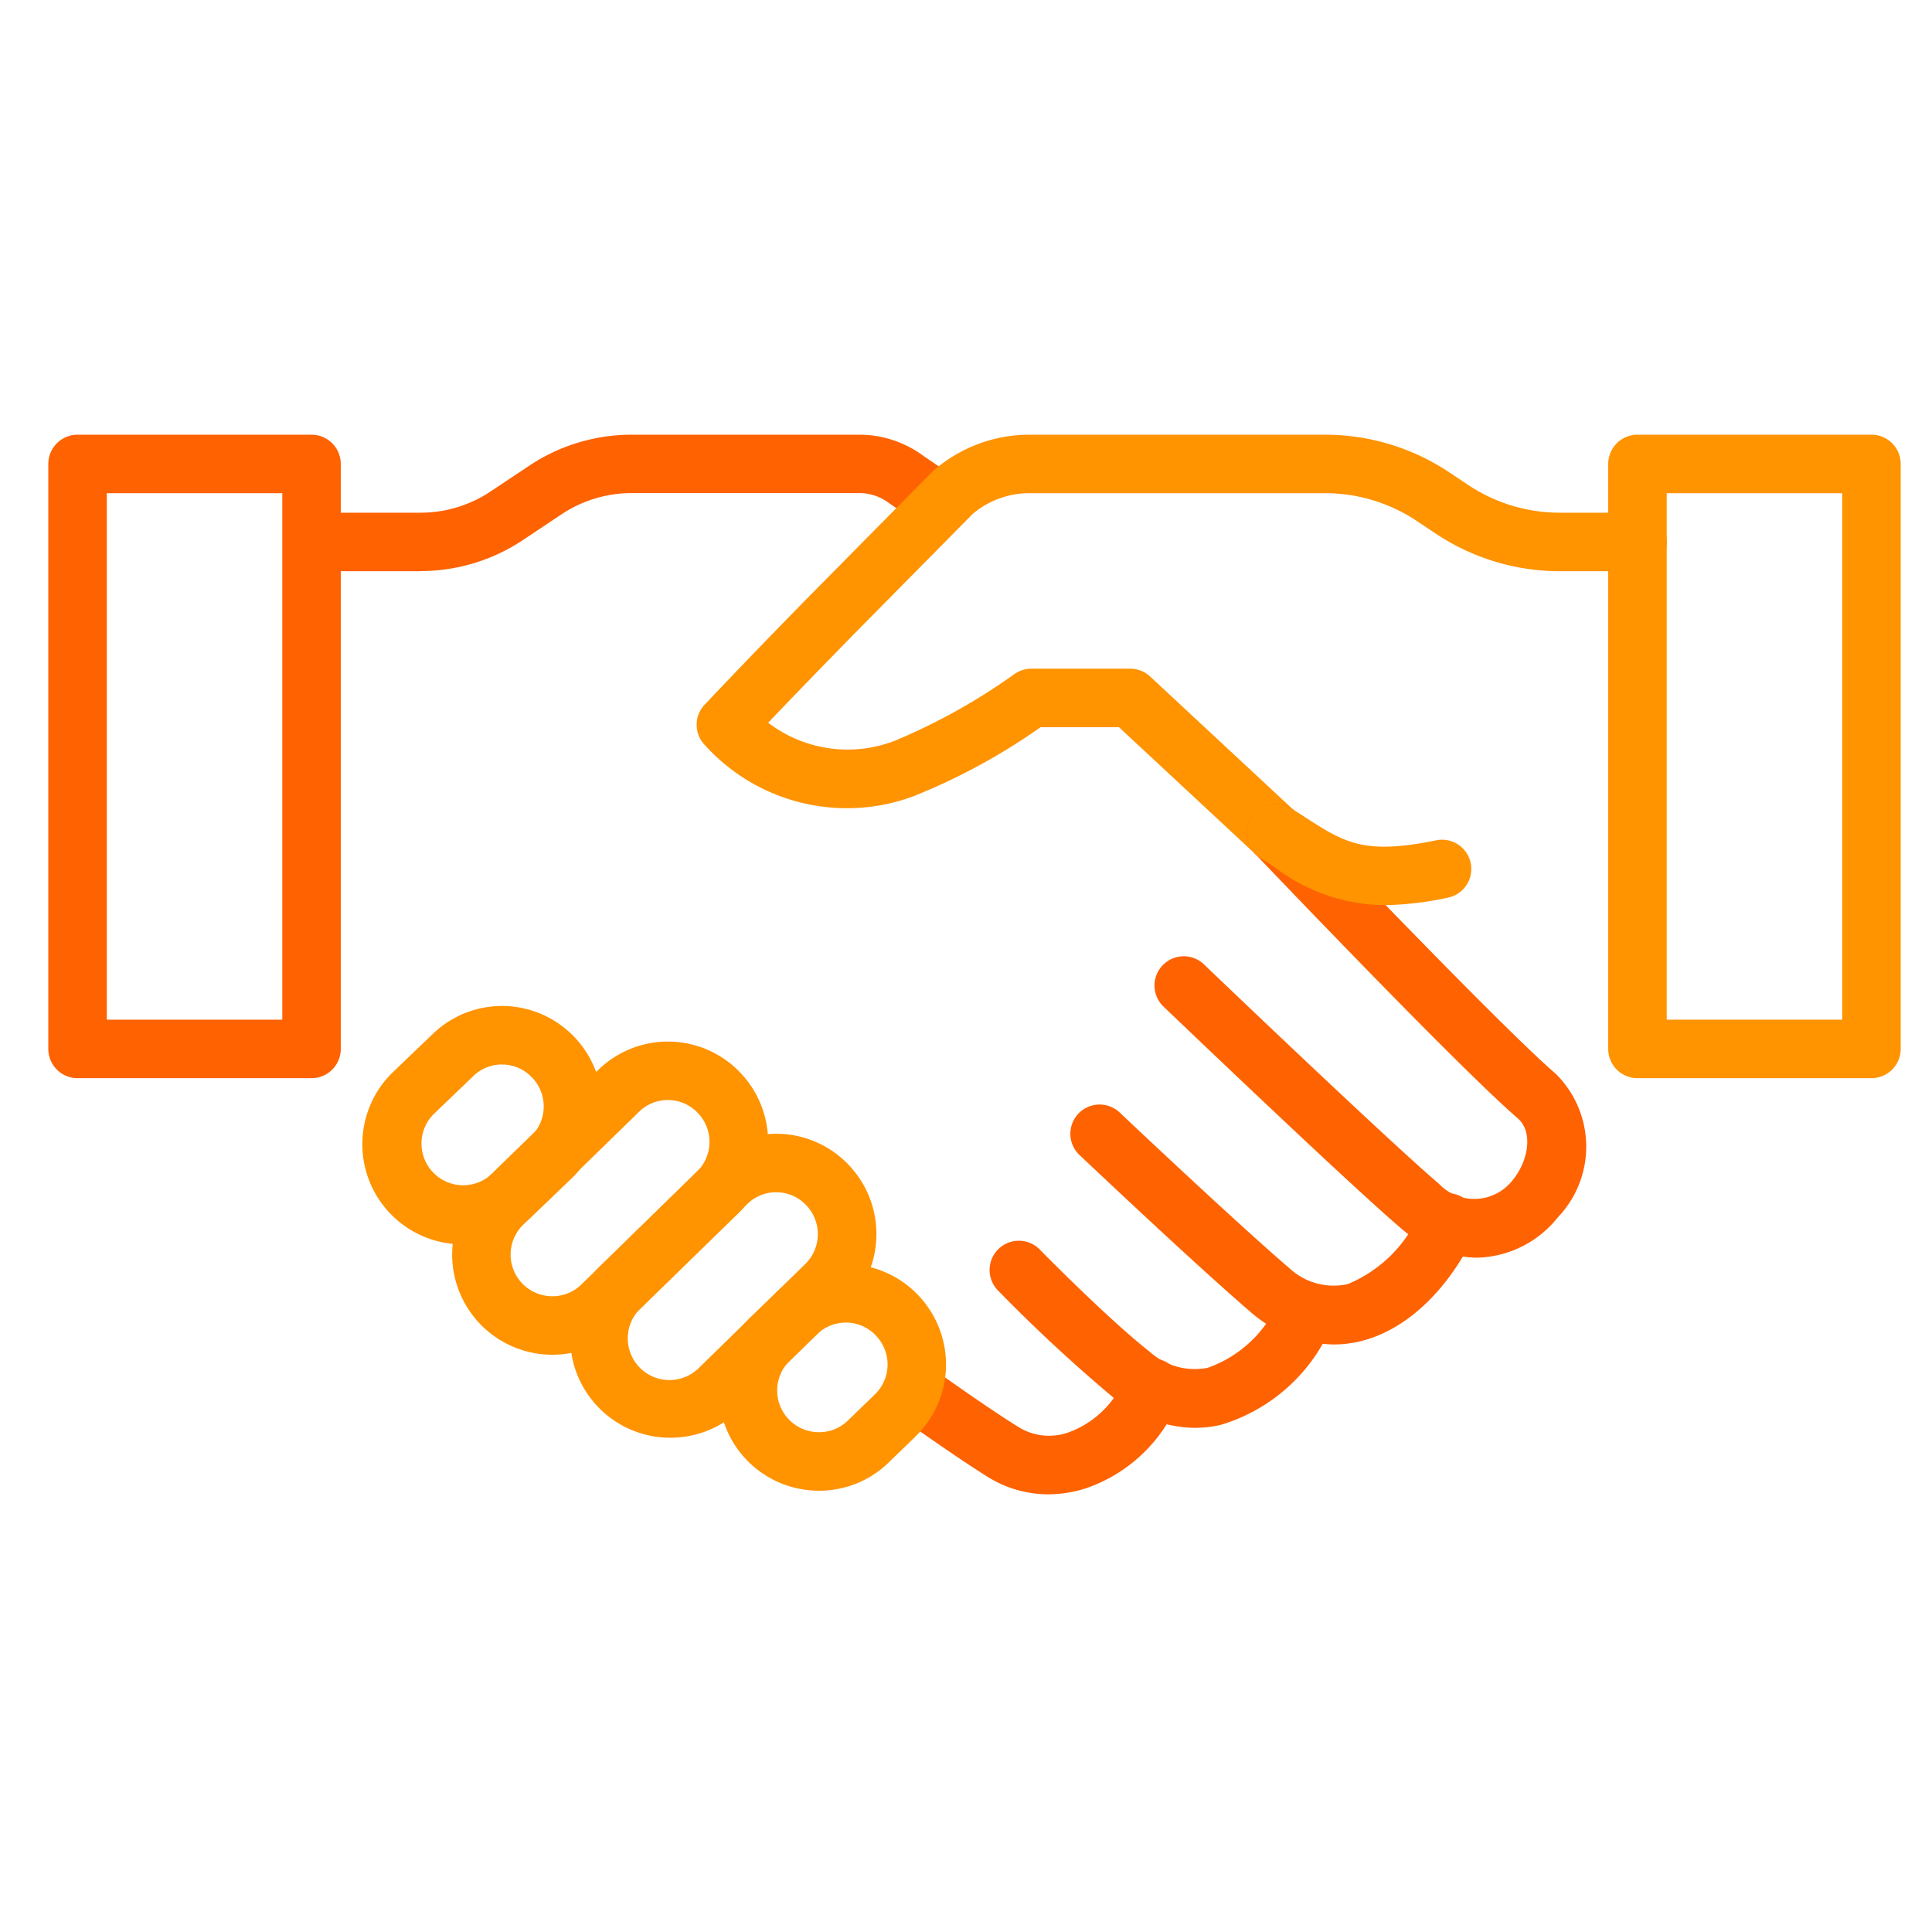
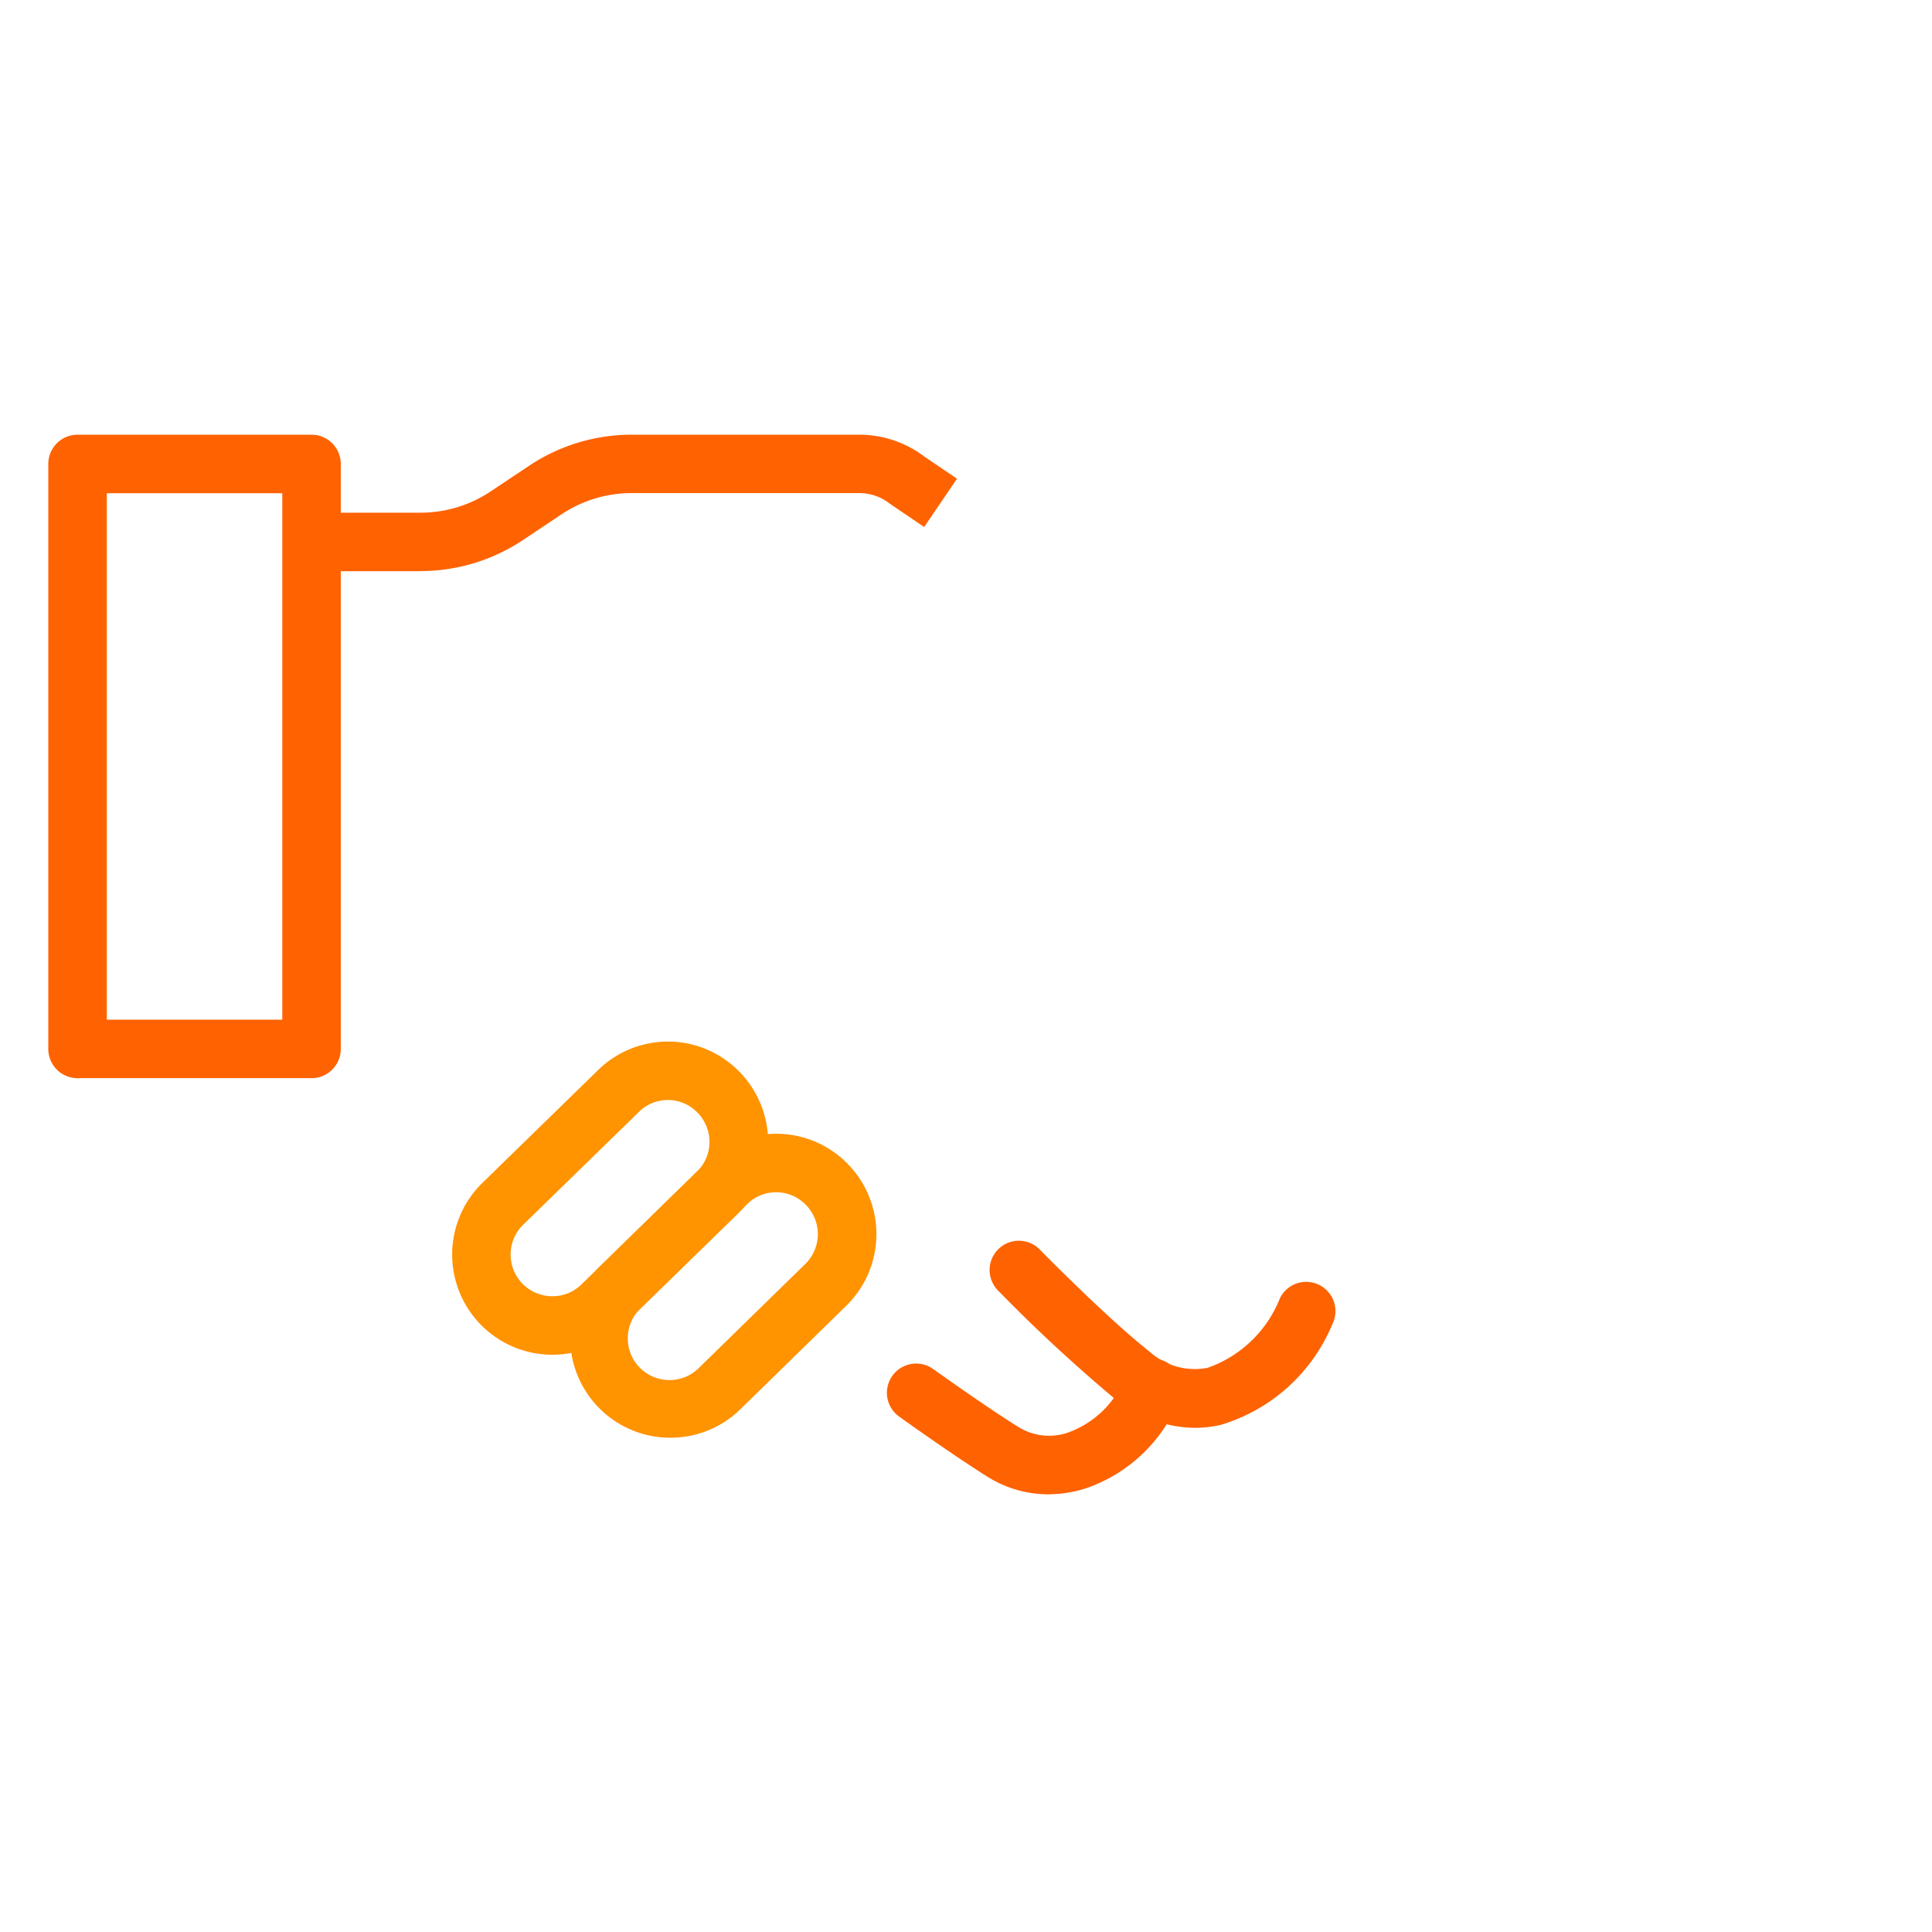
<svg xmlns="http://www.w3.org/2000/svg" width="80" height="80" viewBox="0 0 80 80">
  <path fill="#ff6200" d="M17.404 23.652h-5.118V21.23h5.119a5.232 5.232 0 0 0 2.911-.881l1.59-1.06A7.647 7.647 0 0 1 26.159 18h9.427a4.465 4.465 0 0 1 2.681.9l1.36.923-1.36 2-1.448-.985a2.03 2.03 0 0 0-1.233-.42h-9.427a5.232 5.232 0 0 0-2.911.881l-1.59 1.06a7.646 7.646 0 0 1-4.255 1.288" />
-   <path fill="#ff9300" d="M52.838 35.719a1.207 1.207 0 0 1-.825-.324l-5.678-5.283h-3.247a25.627 25.627 0 0 1-5.271 2.862 7.922 7.922 0 0 1-8.615-2.106 1.211 1.211 0 0 1-.024-1.689 323.703 323.703 0 0 1 4.8-4.964l4.626-4.68c.023-.023.046-.045.071-.066A6.057 6.057 0 0 1 42.622 18h12.241a9.257 9.257 0 0 1 5.15 1.56l.776.518a6.84 6.84 0 0 0 3.808 1.152h3.207a1.211 1.211 0 0 1 0 2.422h-3.207a9.255 9.255 0 0 1-5.15-1.559l-.776-.518a6.842 6.842 0 0 0-3.807-1.153H42.622a3.635 3.635 0 0 0-2.337.851l-4.589 4.643c-.02.021-1.851 1.876-3.888 4.01a5.422 5.422 0 0 0 5.225.755 25.159 25.159 0 0 0 4.968-2.766 1.213 1.213 0 0 1 .7-.226h4.1a1.21 1.21 0 0 1 .825.325l6.027 5.607a1.211 1.211 0 0 1-.825 2.1" />
-   <path fill="#ff6200" d="M61.13 52.078a4.928 4.928 0 0 1-3.052-1.161l-.04-.033c-2.325-1.988-9.539-8.9-9.845-9.188a1.211 1.211 0 1 1 1.675-1.749c.074.071 7.426 7.111 9.723 9.079a2.016 2.016 0 0 0 3.044-.157c.638-.776.873-1.992.207-2.566-2.438-2.1-10.539-10.6-10.882-10.959a1.211 1.211 0 1 1 1.754-1.671c.083.087 8.362 8.772 10.71 10.795a4.234 4.234 0 0 1 .083 5.939 4.4 4.4 0 0 1-3.377 1.671" />
-   <path fill="#ff6200" d="M55.233 55.672a5.372 5.372 0 0 1-3.277-1.2l-.056-.045c-2.322-1.983-7-6.412-7.2-6.6a1.211 1.211 0 1 1 1.665-1.759c.048.045 4.794 4.536 7.079 6.492a2.681 2.681 0 0 0 2.367.611 5.556 5.556 0 0 0 3.01-3.025 1.211 1.211 0 0 1 2.232.941c-.562 1.334-2.167 3.767-4.614 4.424a4.653 4.653 0 0 1-1.207.16" />
  <path fill="#ff6200" d="M49.458 59.124a5.4 5.4 0 0 1-3.355-1.252 65.208 65.208 0 0 1-4.783-4.441 1.211 1.211 0 0 1 1.731-1.694c.028.028 2.783 2.84 4.55 4.232a2.8 2.8 0 0 0 2.4.671 5 5 0 0 0 3-2.887 1.211 1.211 0 0 1 2.171 1.075 7.244 7.244 0 0 1-4.633 4.175 4.867 4.867 0 0 1-1.073.121" />
  <path fill="#ff6200" d="M43.418 61.877a4.752 4.752 0 0 1-2.529-.729c-1.358-.847-3.564-2.423-3.657-2.49a1.211 1.211 0 1 1 1.409-1.97c.022.016 2.236 1.6 3.529 2.4a2.4 2.4 0 0 0 2.067.227 4.006 4.006 0 0 0 2.359-2.3 1.211 1.211 0 0 1 2.247.905 6.4 6.4 0 0 1-3.855 3.7 5.059 5.059 0 0 1-1.57.255M12.9 44.645H3.211A1.211 1.211 0 0 1 2 43.433V19.211A1.211 1.211 0 0 1 3.211 18H12.9a1.211 1.211 0 0 1 1.211 1.211v24.222a1.211 1.211 0 0 1-1.211 1.212m-8.478-2.423h7.267v-21.8H4.422Z" />
-   <path fill="#ff9300" d="M77.493 44.645h-9.689a1.211 1.211 0 0 1-1.211-1.212V19.211A1.211 1.211 0 0 1 67.804 18h9.689a1.211 1.211 0 0 1 1.211 1.211v24.222a1.211 1.211 0 0 1-1.211 1.211m-8.478-2.422h7.267v-21.8h-7.267Zm-49.86 9.303h-.071a4.147 4.147 0 0 1-2.822-7.122l1.655-1.586a4.131 4.131 0 0 1 5.843.1l.018.018a4.151 4.151 0 0 1-.1 5.851l-1.639 1.57a4.12 4.12 0 0 1-2.884 1.167m1.631-7.446a1.7 1.7 0 0 0-1.188.482l-1.655 1.588a1.727 1.727 0 0 0 2.415 2.468l1.639-1.57a1.723 1.723 0 0 0 .036-2.426l-.019-.019a1.7 1.7 0 0 0-1.2-.52h-.029" />
  <path fill="#ff9300" d="M22.876 56.096h-.072a4.147 4.147 0 0 1-2.822-7.122l4.8-4.68a4.13 4.13 0 0 1 5.85.1l.017.018a4.151 4.151 0 0 1-.1 5.851l-4.784 4.659a4.127 4.127 0 0 1-2.892 1.174m4.782-10.547a1.7 1.7 0 0 0-1.188.482l-4.8 4.68a1.725 1.725 0 0 0 1.174 2.963 1.7 1.7 0 0 0 1.234-.488l4.779-4.664a1.726 1.726 0 0 0 .044-2.434l-.019-.019a1.7 1.7 0 0 0-1.2-.52h-.024" />
  <path fill="#ff9300" d="M27.757 59.533h-.1a4.147 4.147 0 0 1-2.766-7.144l4.391-4.29a4.13 4.13 0 0 1 5.857.134l.016.017a4.151 4.151 0 0 1-.145 5.851l-4.374 4.274a4.134 4.134 0 0 1-2.879 1.158m4.381-10.165a1.7 1.7 0 0 0-1.178.472l-4.391 4.293a1.727 1.727 0 1 0 2.381 2.5l4.374-4.274a1.728 1.728 0 0 0 .07-2.441l-.017-.018a1.7 1.7 0 0 0-1.2-.531h-.043" />
-   <path fill="#ff9300" d="M33.912 61.727h-.048a4.147 4.147 0 0 1-2.861-7.106l1.135-1.1a4.131 4.131 0 0 1 5.844.07l.017.018a4.151 4.151 0 0 1-.067 5.851l-1.118 1.084a4.122 4.122 0 0 1-2.9 1.183m1.111-6.96a1.7 1.7 0 0 0-1.2.488l-1.134 1.1a1.725 1.725 0 0 0 1.2 2.949 1.706 1.706 0 0 0 1.232-.495l1.118-1.084a1.723 1.723 0 0 0 .023-2.427l-.018-.019a1.7 1.7 0 0 0-1.2-.514h-.02M57.297 37.48a7.59 7.59 0 0 1-4.547-1.592c-.178-.114-.362-.233-.556-.354a1.211 1.211 0 1 1 1.285-2.053c.2.127.4.251.582.371 1.611 1.038 2.42 1.558 5.407.944a1.211 1.211 0 1 1 .488 2.373 13.285 13.285 0 0 1-2.66.312" />
</svg>